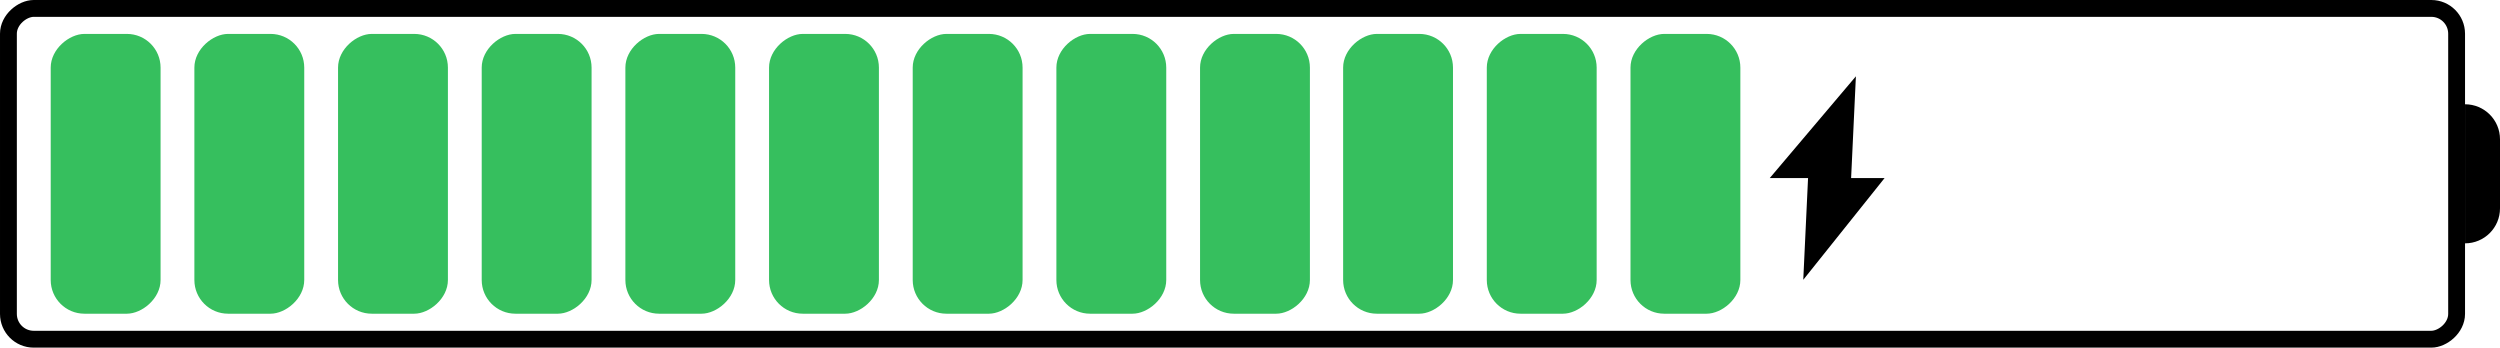
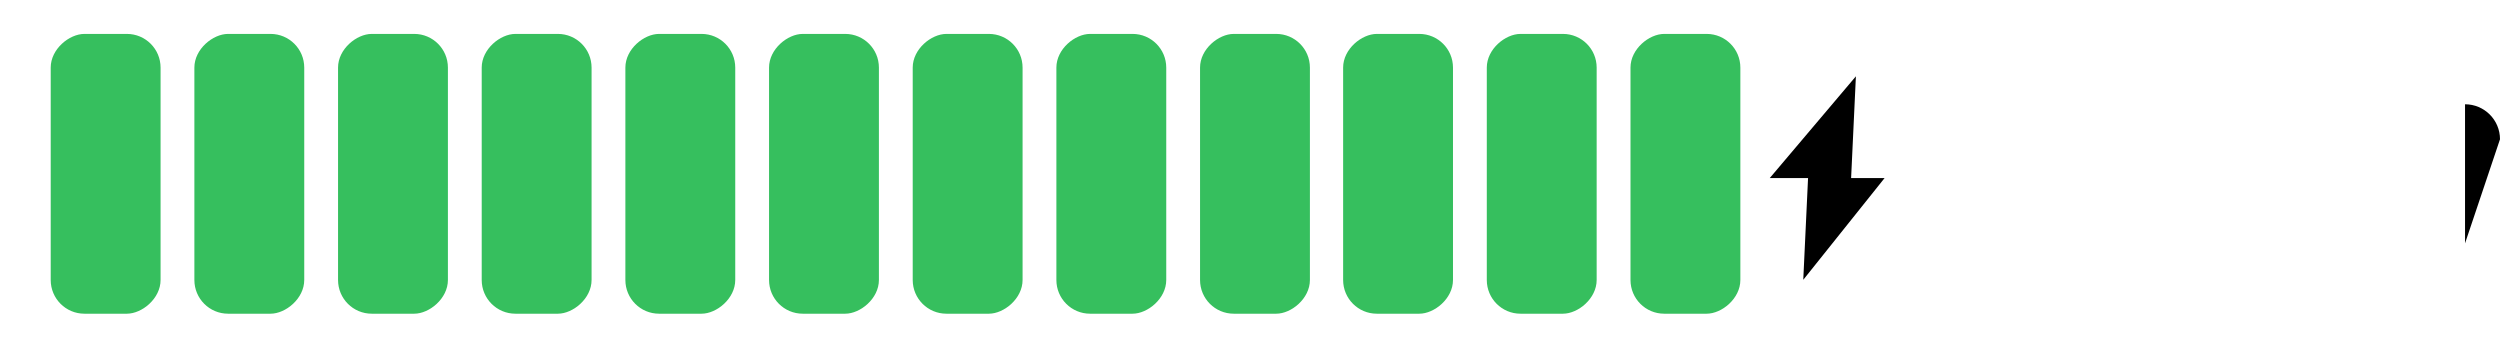
<svg xmlns="http://www.w3.org/2000/svg" fill="none" version="1.1" width="158.213" height="22" viewBox="0 0 158.213 22">
  <g transform="matrix(0,1,-1,0,158.213,-158.213)">
    <g>
      <rect x="160.359" y="148.051" width="17.707" height="6.953" rx="2.133" fill="#36BF5E" fill-opacity="1" />
    </g>
    <g>
      <rect x="160.359" y="138.959" width="17.707" height="6.953" rx="2.133" fill="#36BF5E" fill-opacity="1" />
    </g>
    <g>
      <rect x="160.359" y="129.867" width="17.707" height="6.953" rx="2.133" fill="#36BF5E" fill-opacity="1" />
    </g>
    <g>
      <rect x="160.359" y="120.775" width="17.707" height="6.953" rx="2.133" fill="#36BF5E" fill-opacity="1" />
    </g>
    <g>
      <rect x="160.359" y="111.683" width="17.707" height="6.953" rx="2.133" fill="#36BF5E" fill-opacity="1" />
    </g>
    <g>
      <rect x="160.359" y="102.591" width="17.707" height="6.953" rx="2.133" fill="#36BF5E" fill-opacity="1" />
    </g>
    <g>
      <rect x="160.359" y="93.499" width="17.707" height="6.953" rx="2.133" fill="#36BF5E" fill-opacity="1" />
    </g>
    <g>
      <rect x="160.359" y="84.407" width="17.707" height="6.953" rx="2.133" fill="#36BF5E" fill-opacity="1" />
    </g>
    <g>
      <rect x="160.359" y="75.315" width="17.707" height="6.953" rx="2.133" fill="#36BF5E" fill-opacity="1" />
    </g>
    <g>
      <rect x="160.359" y="66.26" width="17.707" height="6.953" rx="2.133" fill="#36BF5E" fill-opacity="1" />
    </g>
    <g>
      <rect x="160.359" y="57.168" width="17.707" height="6.953" rx="2.133" fill="#36BF5E" fill-opacity="1" />
    </g>
    <g>
      <rect x="160.359" y="48.074" width="17.707" height="6.953" rx="2.133" fill="#36BF5E" fill-opacity="1" />
    </g>
    <g>
-       <rect x="158.746" y="2.746" width="20.934" height="154.934" rx="1.6" fill-opacity="0" stroke-opacity="1" stroke="#000000" fill="none" stroke-width="1.066" />
-     </g>
+       </g>
    <g>
-       <path d="M164.812,2.213L173.613,2.213C173.613,0.991,172.622,0,171.399,0L167.026,0C165.803,0,164.812,0.991,164.812,2.213Z" fill="#000000" fill-opacity="1" />
+       <path d="M164.812,2.213L173.613,2.213L167.026,0C165.803,0,164.812,0.991,164.812,2.213Z" fill="#000000" fill-opacity="1" />
    </g>
    <g transform="matrix(0,-1,1,0,116.829,209.255)">
      <path d="M165.465,52.652L163.042,52.652L168.493,46.213L168.19,52.652L170.31,52.652L165.162,59.091L165.465,52.652Z" fill-rule="evenodd" fill="#000000" fill-opacity="1" />
    </g>
  </g>
</svg>